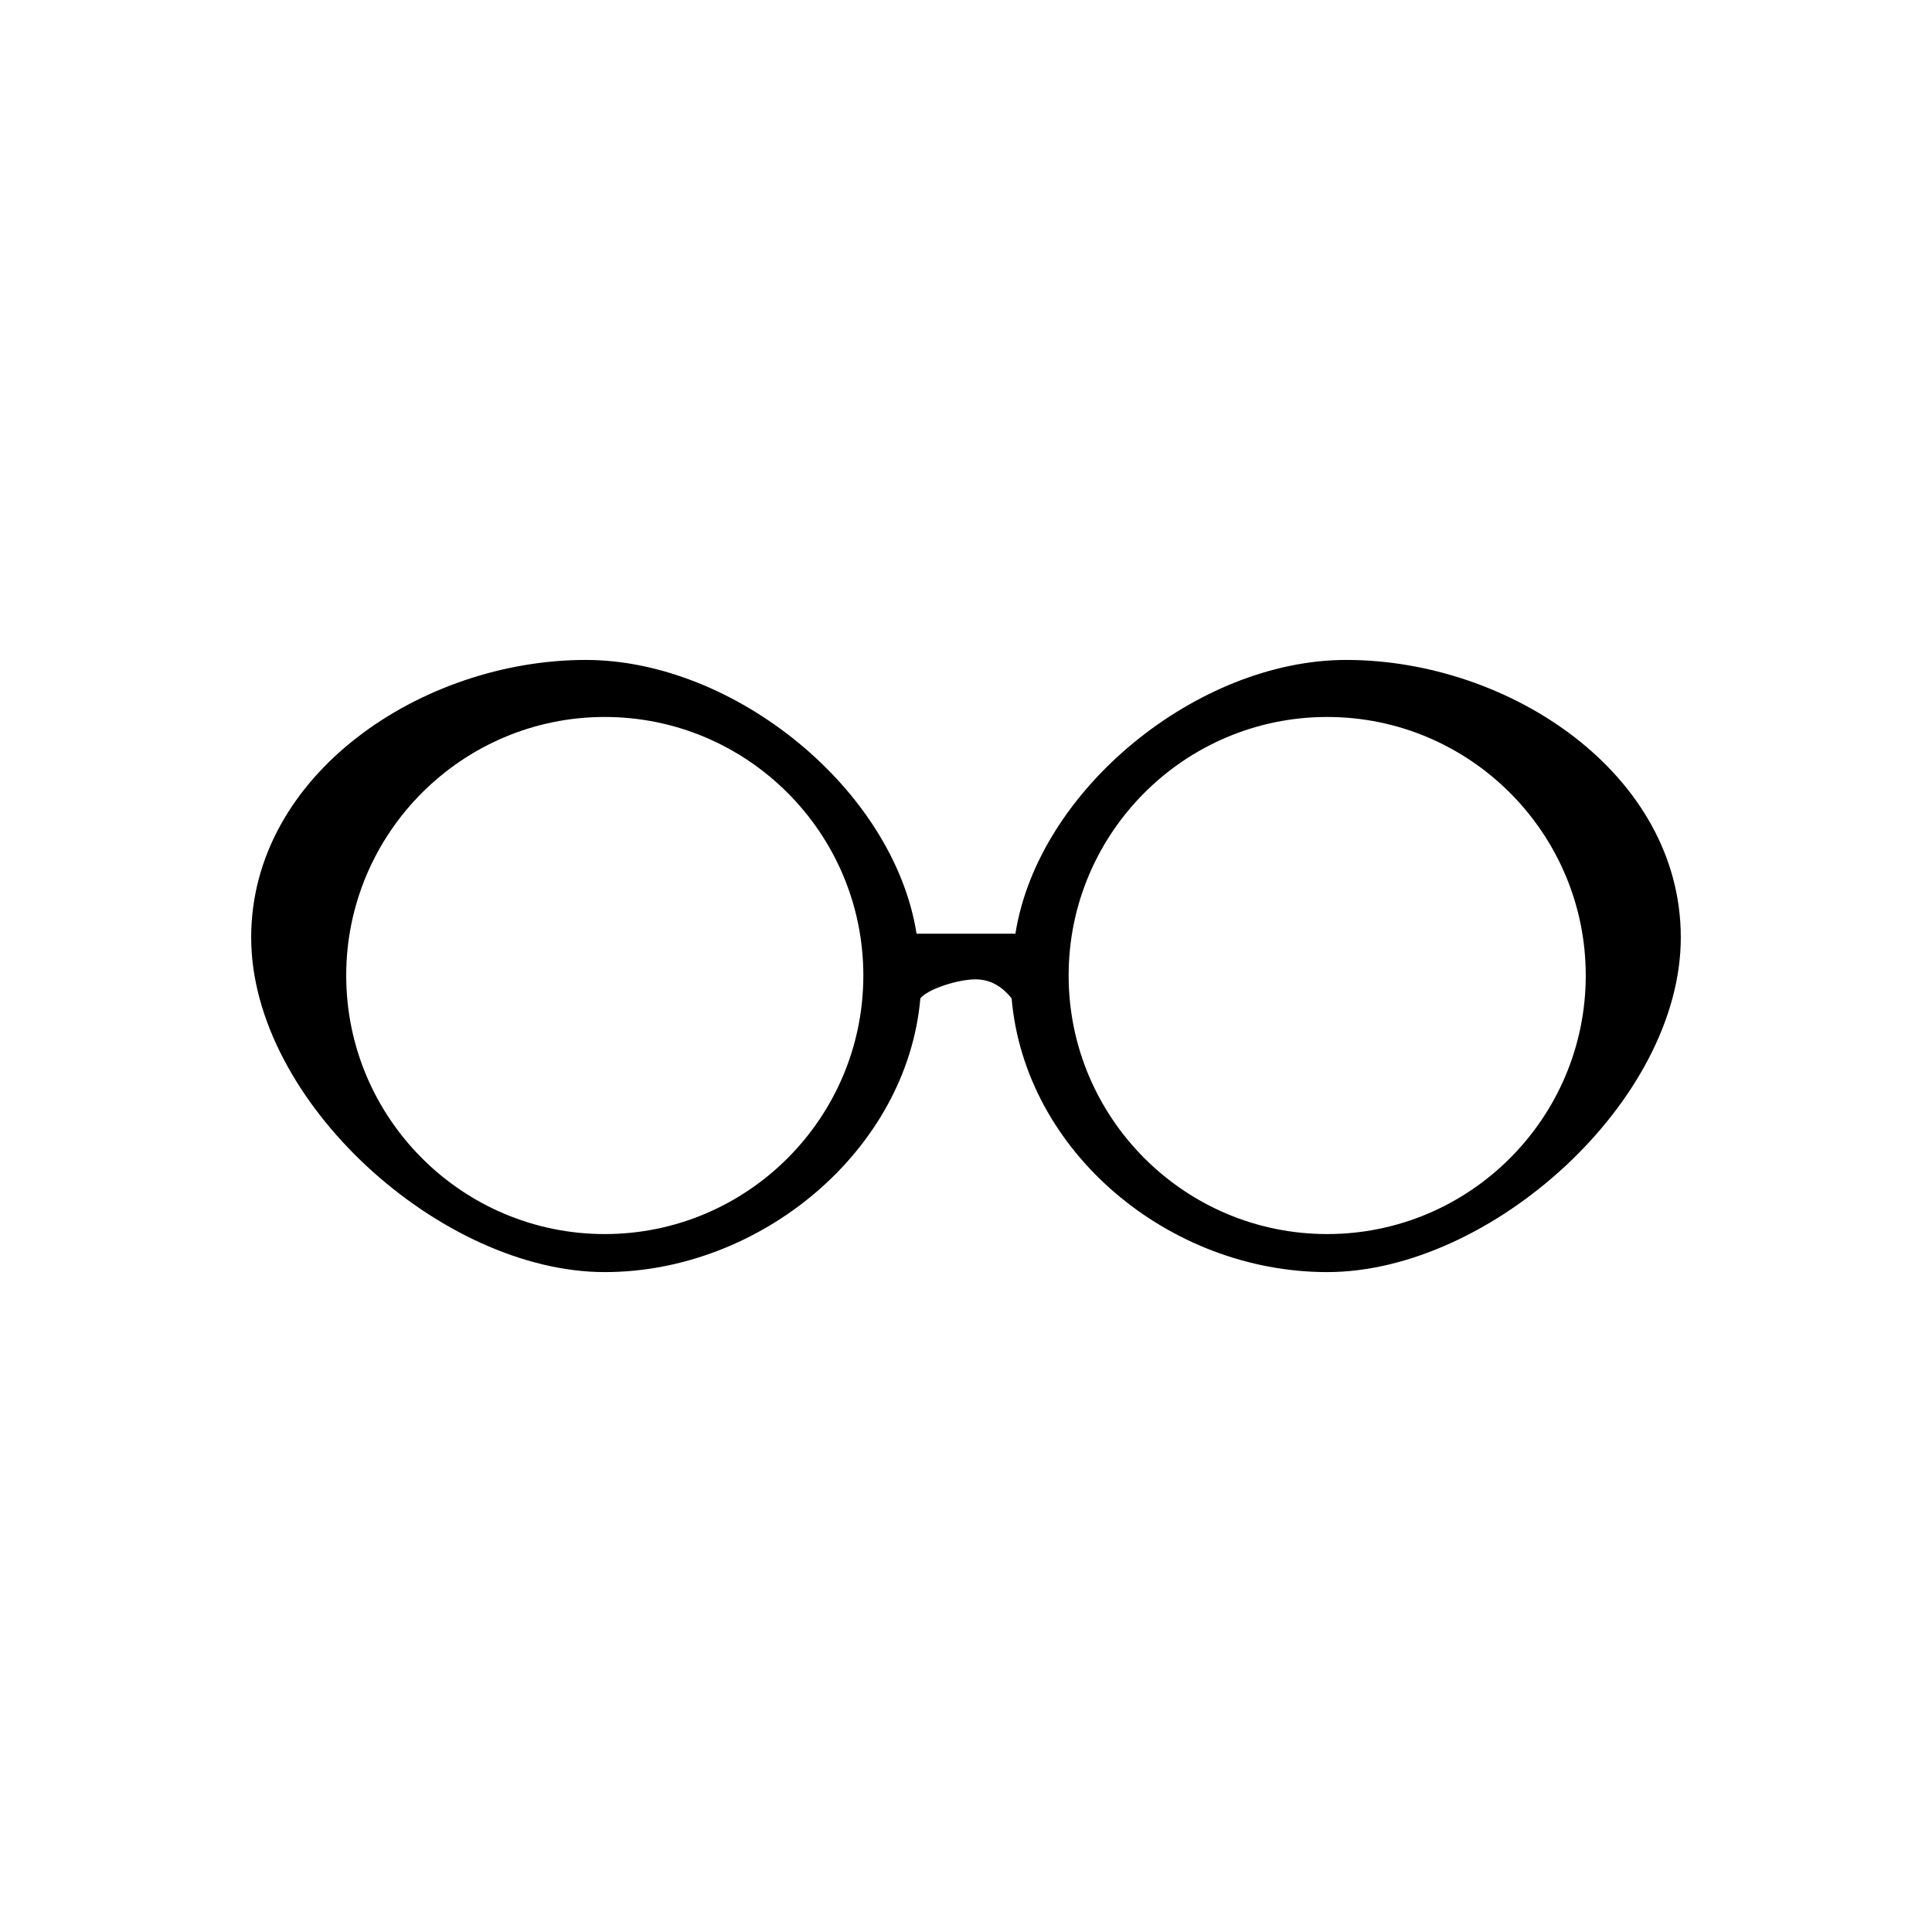
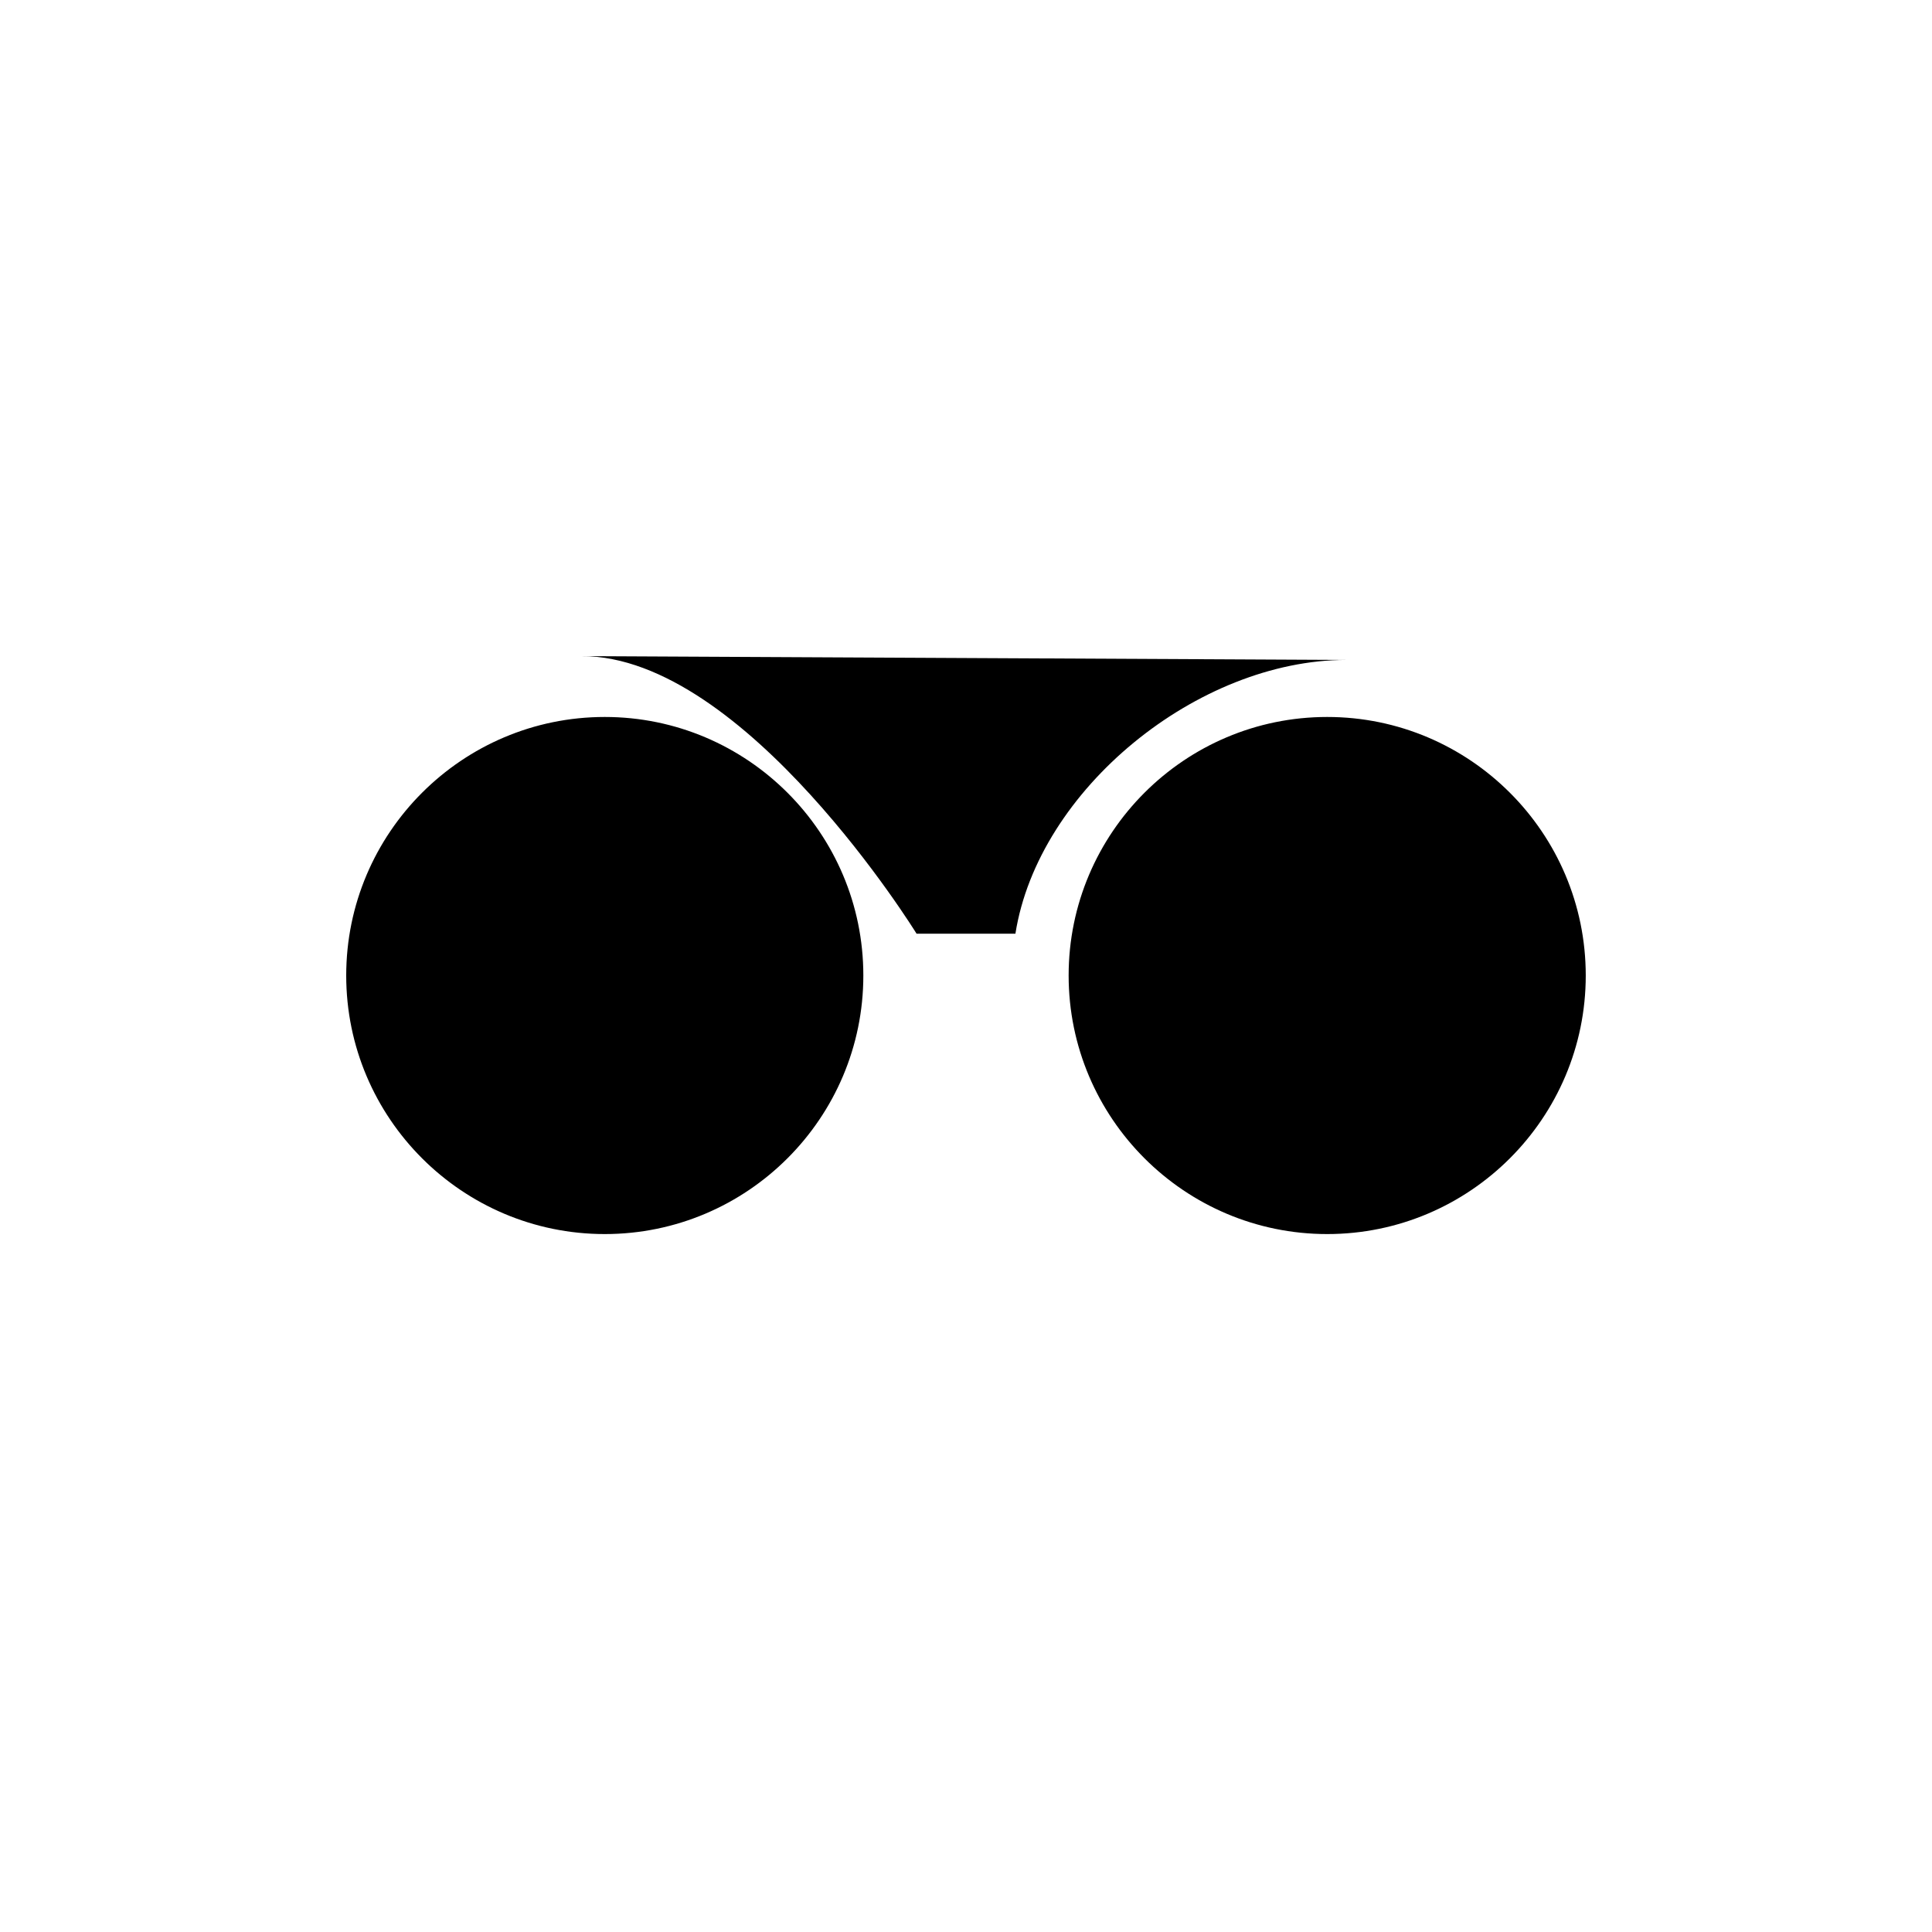
<svg xmlns="http://www.w3.org/2000/svg" fill="#000000" width="800px" height="800px" version="1.1" viewBox="144 144 512 512">
-   <path d="m500.76 318.89c-39.297 0-81.617 34.258-87.664 72.543h-26.199c-6.043-38.285-48.363-72.543-87.66-72.543-43.328 0-88.672 30.23-88.672 73.555 0 43.328 50.383 88.672 93.707 88.672 41.312 0 80.105-32.238 83.633-72.543 2.016-2.519 10.078-5.039 14.609-5.039 4.535 0 7.559 2.519 9.574 5.039 3.527 40.801 41.816 72.543 83.633 72.543 43.328 0 93.707-45.344 93.707-88.672s-45.34-73.555-88.668-73.555zm-196.49 152.15c-37.785 0-68.52-30.73-68.52-68.52 0.004-37.785 30.734-68.516 68.52-68.516 37.785 0 68.523 30.73 68.523 68.516 0 37.789-30.738 68.52-68.523 68.52zm191.45 0c-37.785 0-68.52-30.73-68.52-68.52 0-37.785 30.734-68.516 68.52-68.516s68.52 30.73 68.52 68.516c0 37.789-30.734 68.52-68.52 68.52z" />
+   <path d="m500.76 318.89c-39.297 0-81.617 34.258-87.664 72.543h-26.199s-45.34-73.555-88.668-73.555zm-196.49 152.15c-37.785 0-68.52-30.73-68.52-68.52 0.004-37.785 30.734-68.516 68.52-68.516 37.785 0 68.523 30.73 68.523 68.516 0 37.789-30.738 68.52-68.523 68.52zm191.45 0c-37.785 0-68.52-30.73-68.52-68.52 0-37.785 30.734-68.516 68.52-68.516s68.52 30.73 68.52 68.516c0 37.789-30.734 68.52-68.52 68.52z" />
</svg>